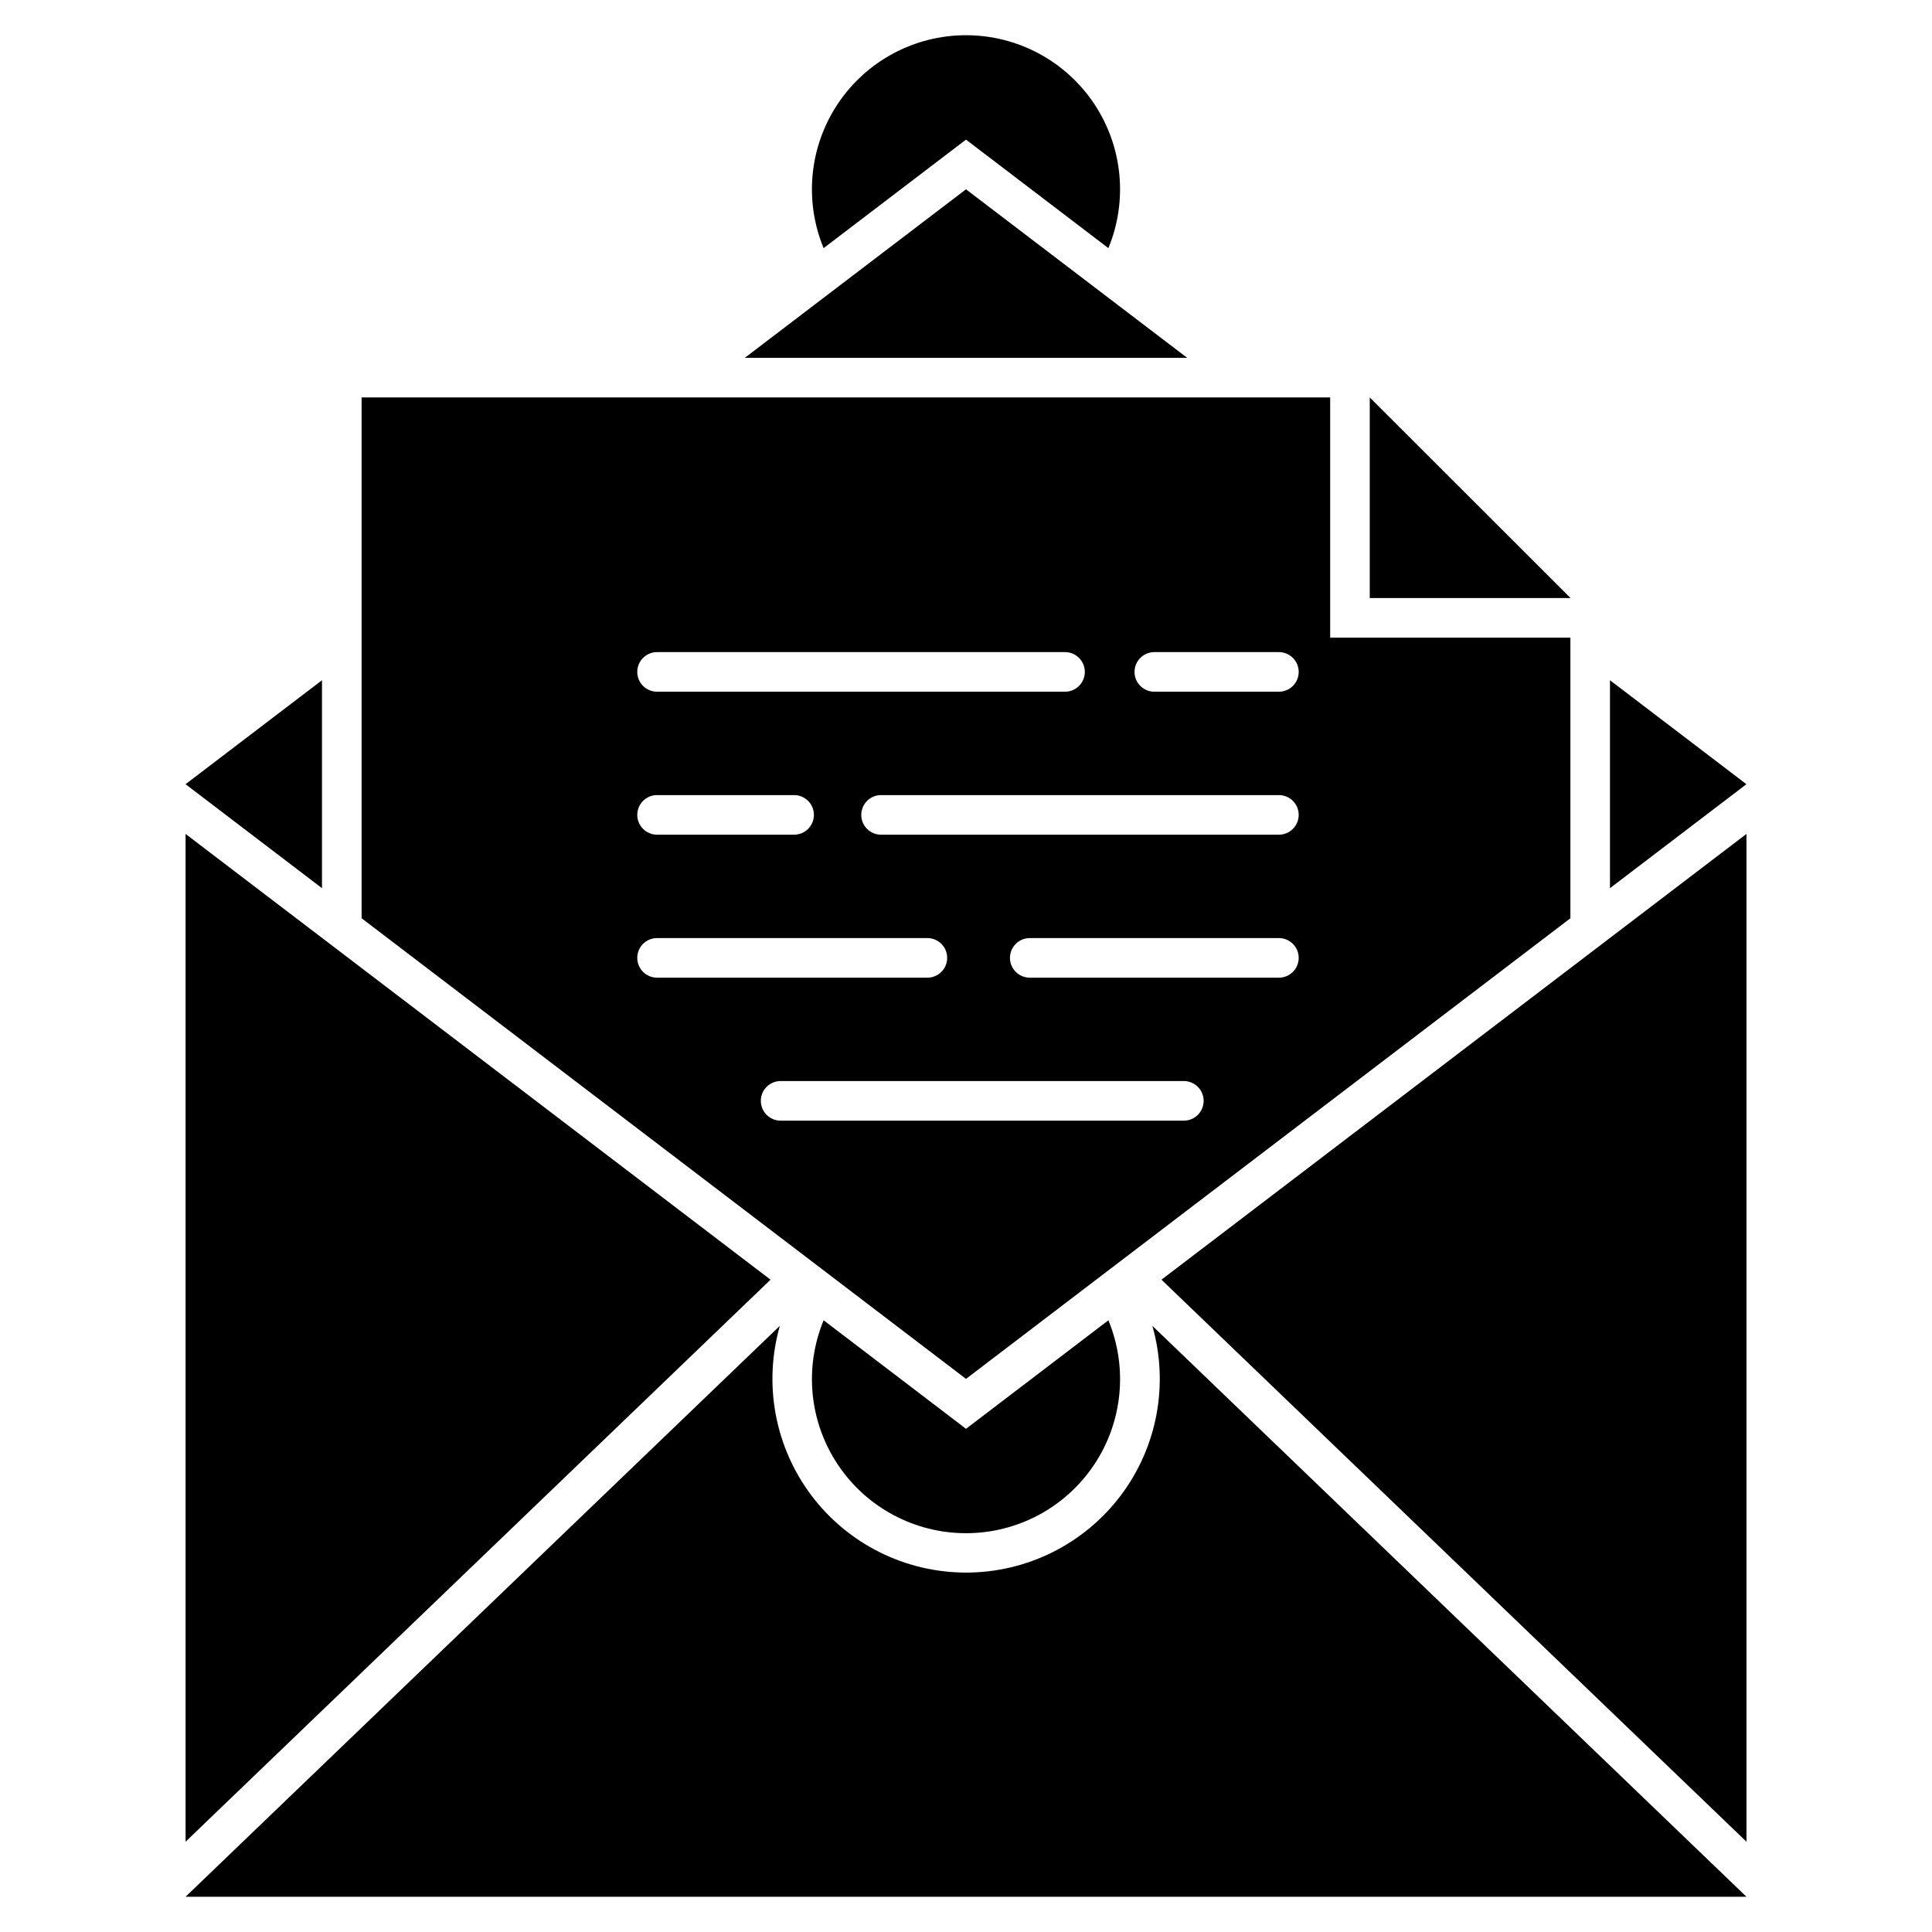
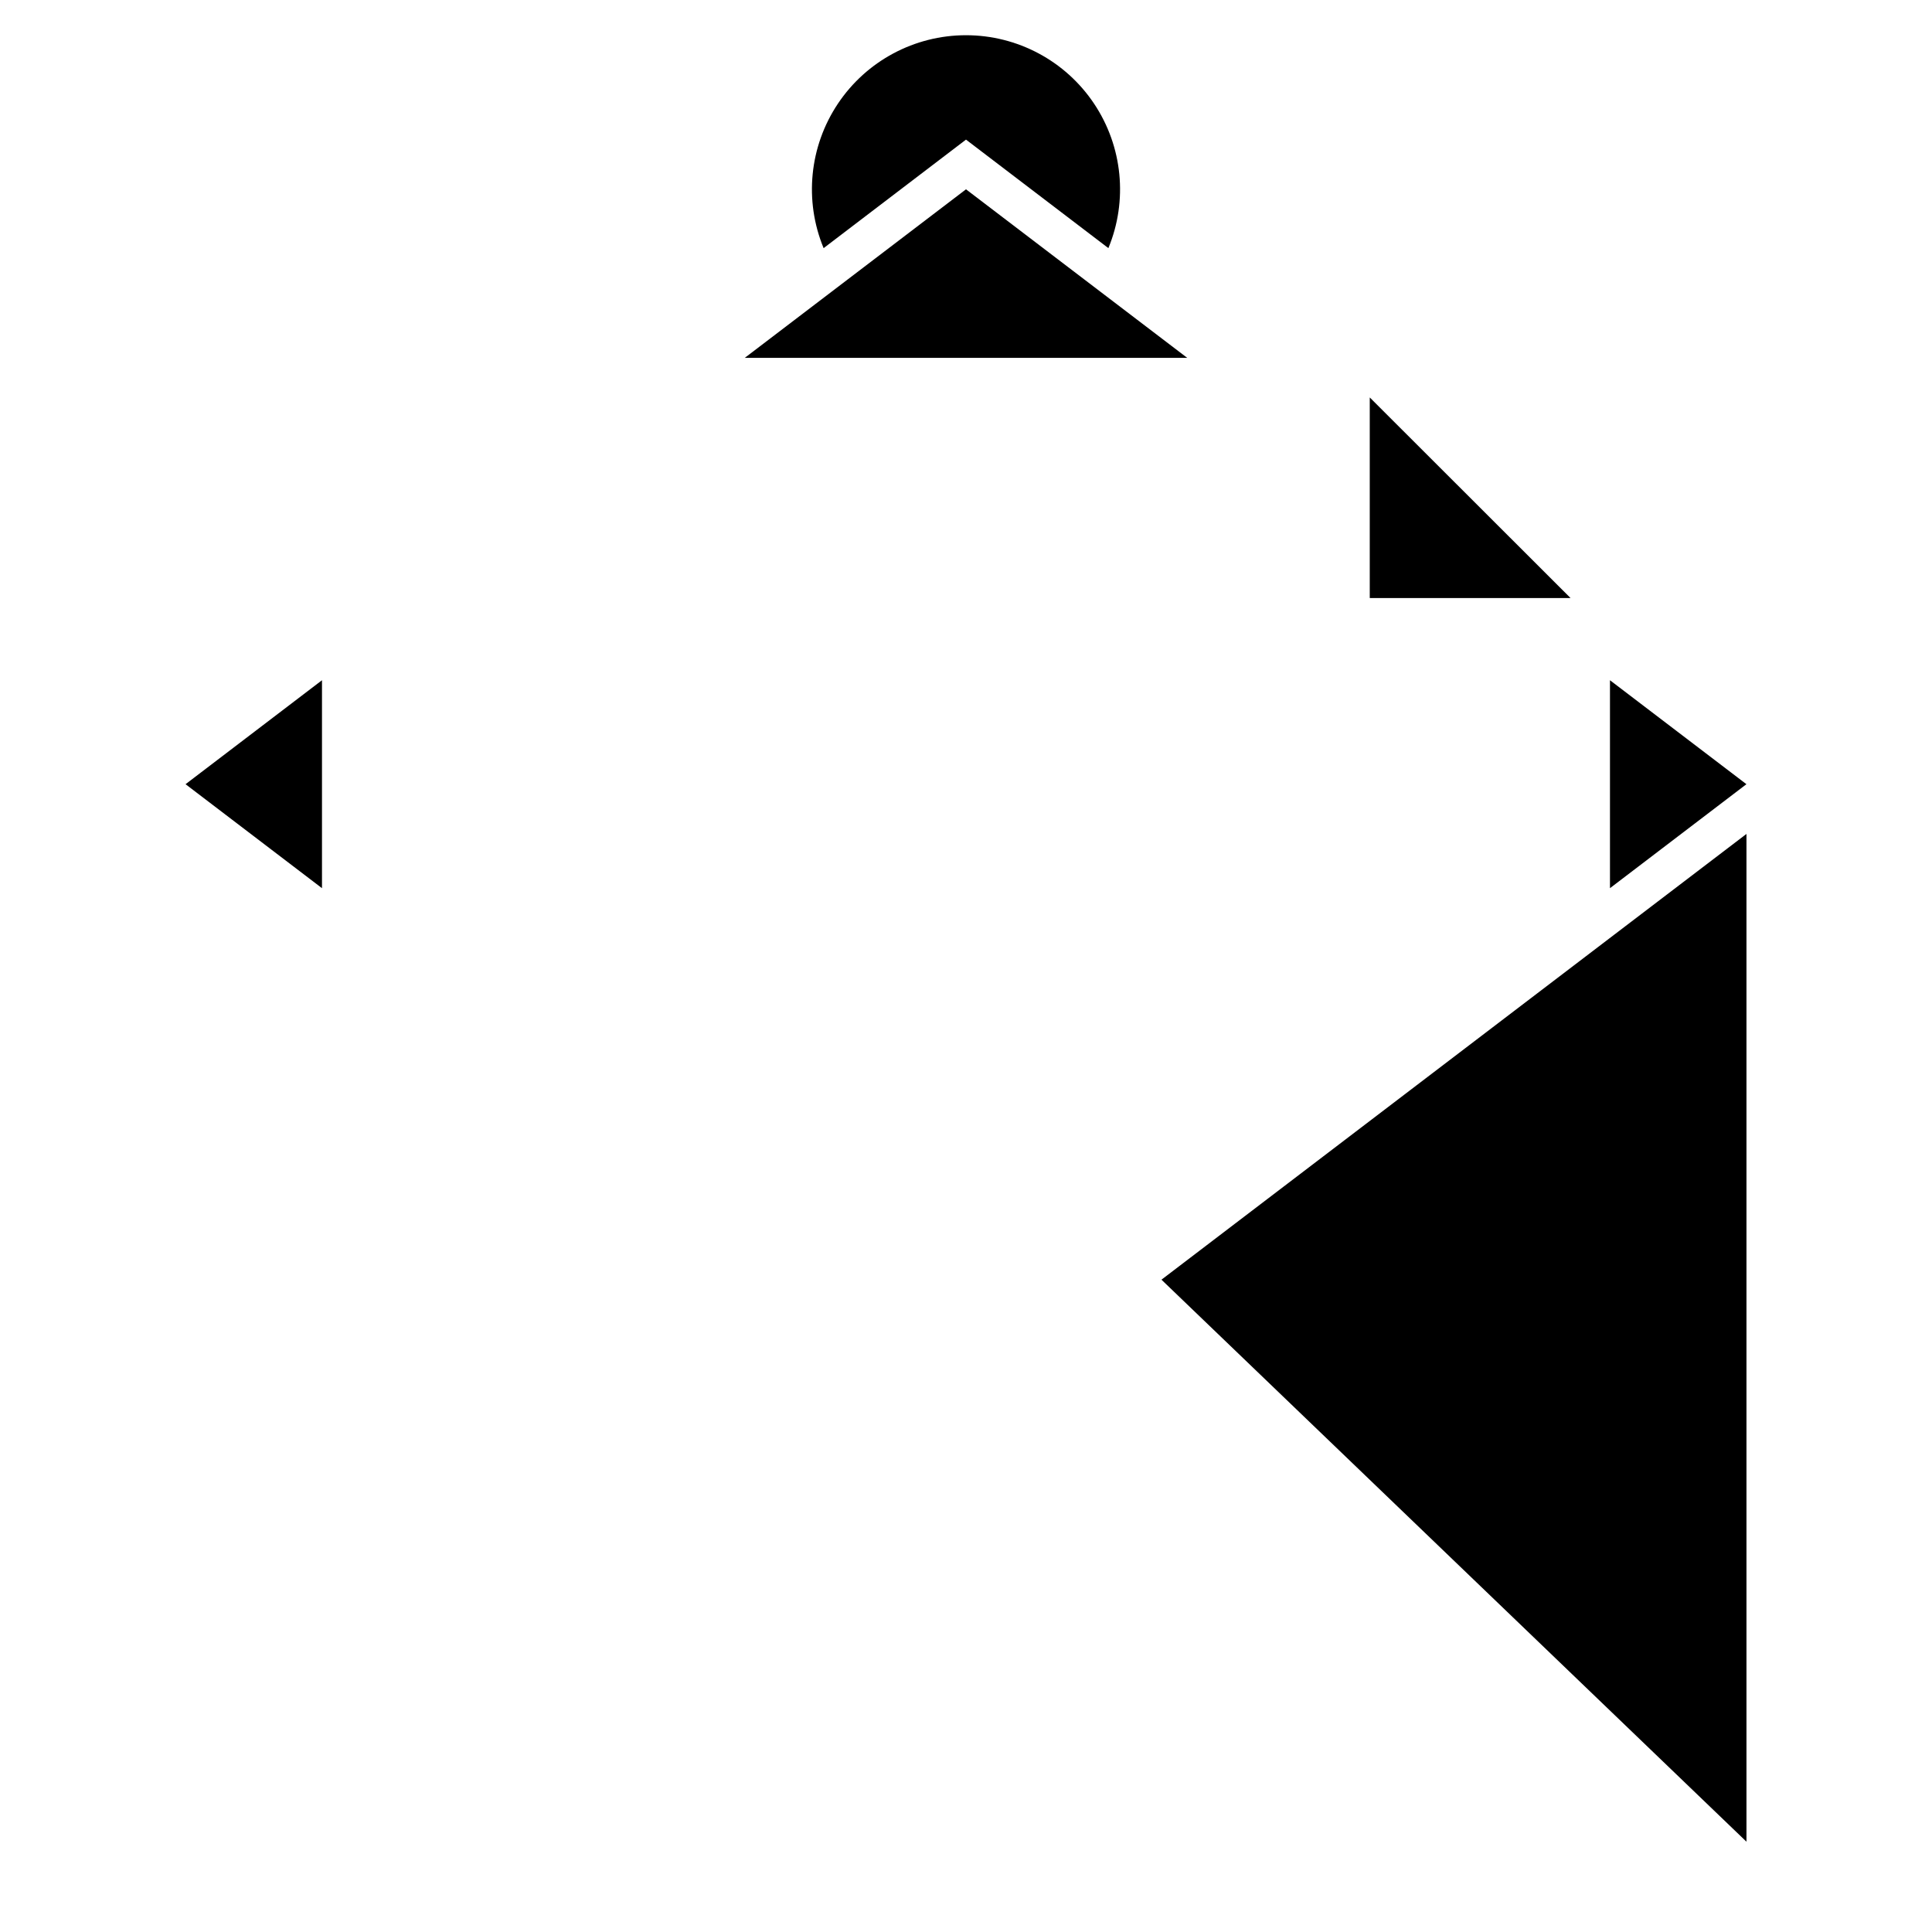
<svg xmlns="http://www.w3.org/2000/svg" fill="#000000" width="800px" height="800px" version="1.1" viewBox="144 144 512 512">
  <g>
    <path d="m400 181 37.734 28.758h-0.004c5.207-12.598 3.785-26.961-3.793-38.293-7.574-11.332-20.309-18.133-33.938-18.133-13.633 0-26.363 6.801-33.941 18.133-7.578 11.332-9 25.695-3.793 38.293z" />
-     <path d="m193.18 365v267.07l155.02-148.94z" />
    <path d="m451.8 483.13 155.03 148.94v-267.07z" />
-     <path d="m400 560.75c-16.094-0.012-31.254-7.566-40.945-20.414-9.691-12.848-12.797-29.5-8.387-44.977l-157.49 151.3h413.65l-157.44-151.3c4.414 15.484 1.301 32.145-8.402 44.996-9.707 12.852-24.879 20.402-40.98 20.395z" />
-     <path d="m362.27 493.89c-5.207 12.598-3.785 26.961 3.793 38.293 7.578 11.328 20.309 18.133 33.941 18.133 13.629 0 26.363-6.805 33.938-18.133 7.578-11.332 9-25.695 3.793-38.293l-37.73 28.758z" />
    <path d="m229.33 324.27-36.156 27.551 36.156 27.555z" />
    <path d="m400 194.17-58.621 44.66h117.24z" />
    <path d="m570.66 324.27v55.105l36.16-27.555z" />
-     <path d="m560.17 387.35v-74.363h-63.66v-63.66h-256.68v138.02l160.17 122.07zm-77.25 15.742h-66.02c-2.898 0-5.25-2.348-5.25-5.246 0-2.898 2.352-5.25 5.25-5.25h66.02c2.898 0 5.246 2.352 5.246 5.25 0 2.898-2.348 5.246-5.246 5.246zm0-37.891h-105.43c-2.898 0-5.246-2.348-5.246-5.246 0-2.898 2.348-5.25 5.246-5.25h105.43c2.898 0 5.246 2.352 5.246 5.25 0 2.898-2.348 5.246-5.246 5.246zm-33.012-48.387h33.012c2.898 0 5.246 2.352 5.246 5.25 0 2.898-2.348 5.246-5.246 5.246h-33.012c-2.898 0-5.246-2.348-5.246-5.246 0-2.898 2.348-5.25 5.246-5.25zm-131.78 0h108.11c2.898 0 5.25 2.352 5.25 5.25 0 2.898-2.352 5.246-5.25 5.246h-108.11c-2.898 0-5.246-2.348-5.246-5.246 0-2.898 2.348-5.25 5.246-5.25zm0 37.891h36.316c2.898 0 5.25 2.352 5.25 5.25 0 2.898-2.352 5.246-5.25 5.246h-36.316c-2.898 0-5.246-2.348-5.246-5.246 0-2.898 2.348-5.25 5.246-5.25zm-5.246 43.141c0-2.898 2.348-5.25 5.246-5.25h71.637c2.898 0 5.246 2.352 5.246 5.25 0 2.898-2.348 5.246-5.246 5.246h-71.637c-1.41 0-2.762-0.566-3.746-1.574-0.988-1.004-1.531-2.367-1.5-3.777zm32.746 37.891c0-2.898 2.352-5.25 5.25-5.25h106.85c2.898 0 5.25 2.352 5.25 5.25 0 2.898-2.352 5.246-5.25 5.246h-106.85c-1.41 0-2.762-0.566-3.75-1.574-0.988-1.004-1.527-2.367-1.5-3.777z" />
    <path d="m507 249.33v53.164h53.215z" />
  </g>
</svg>